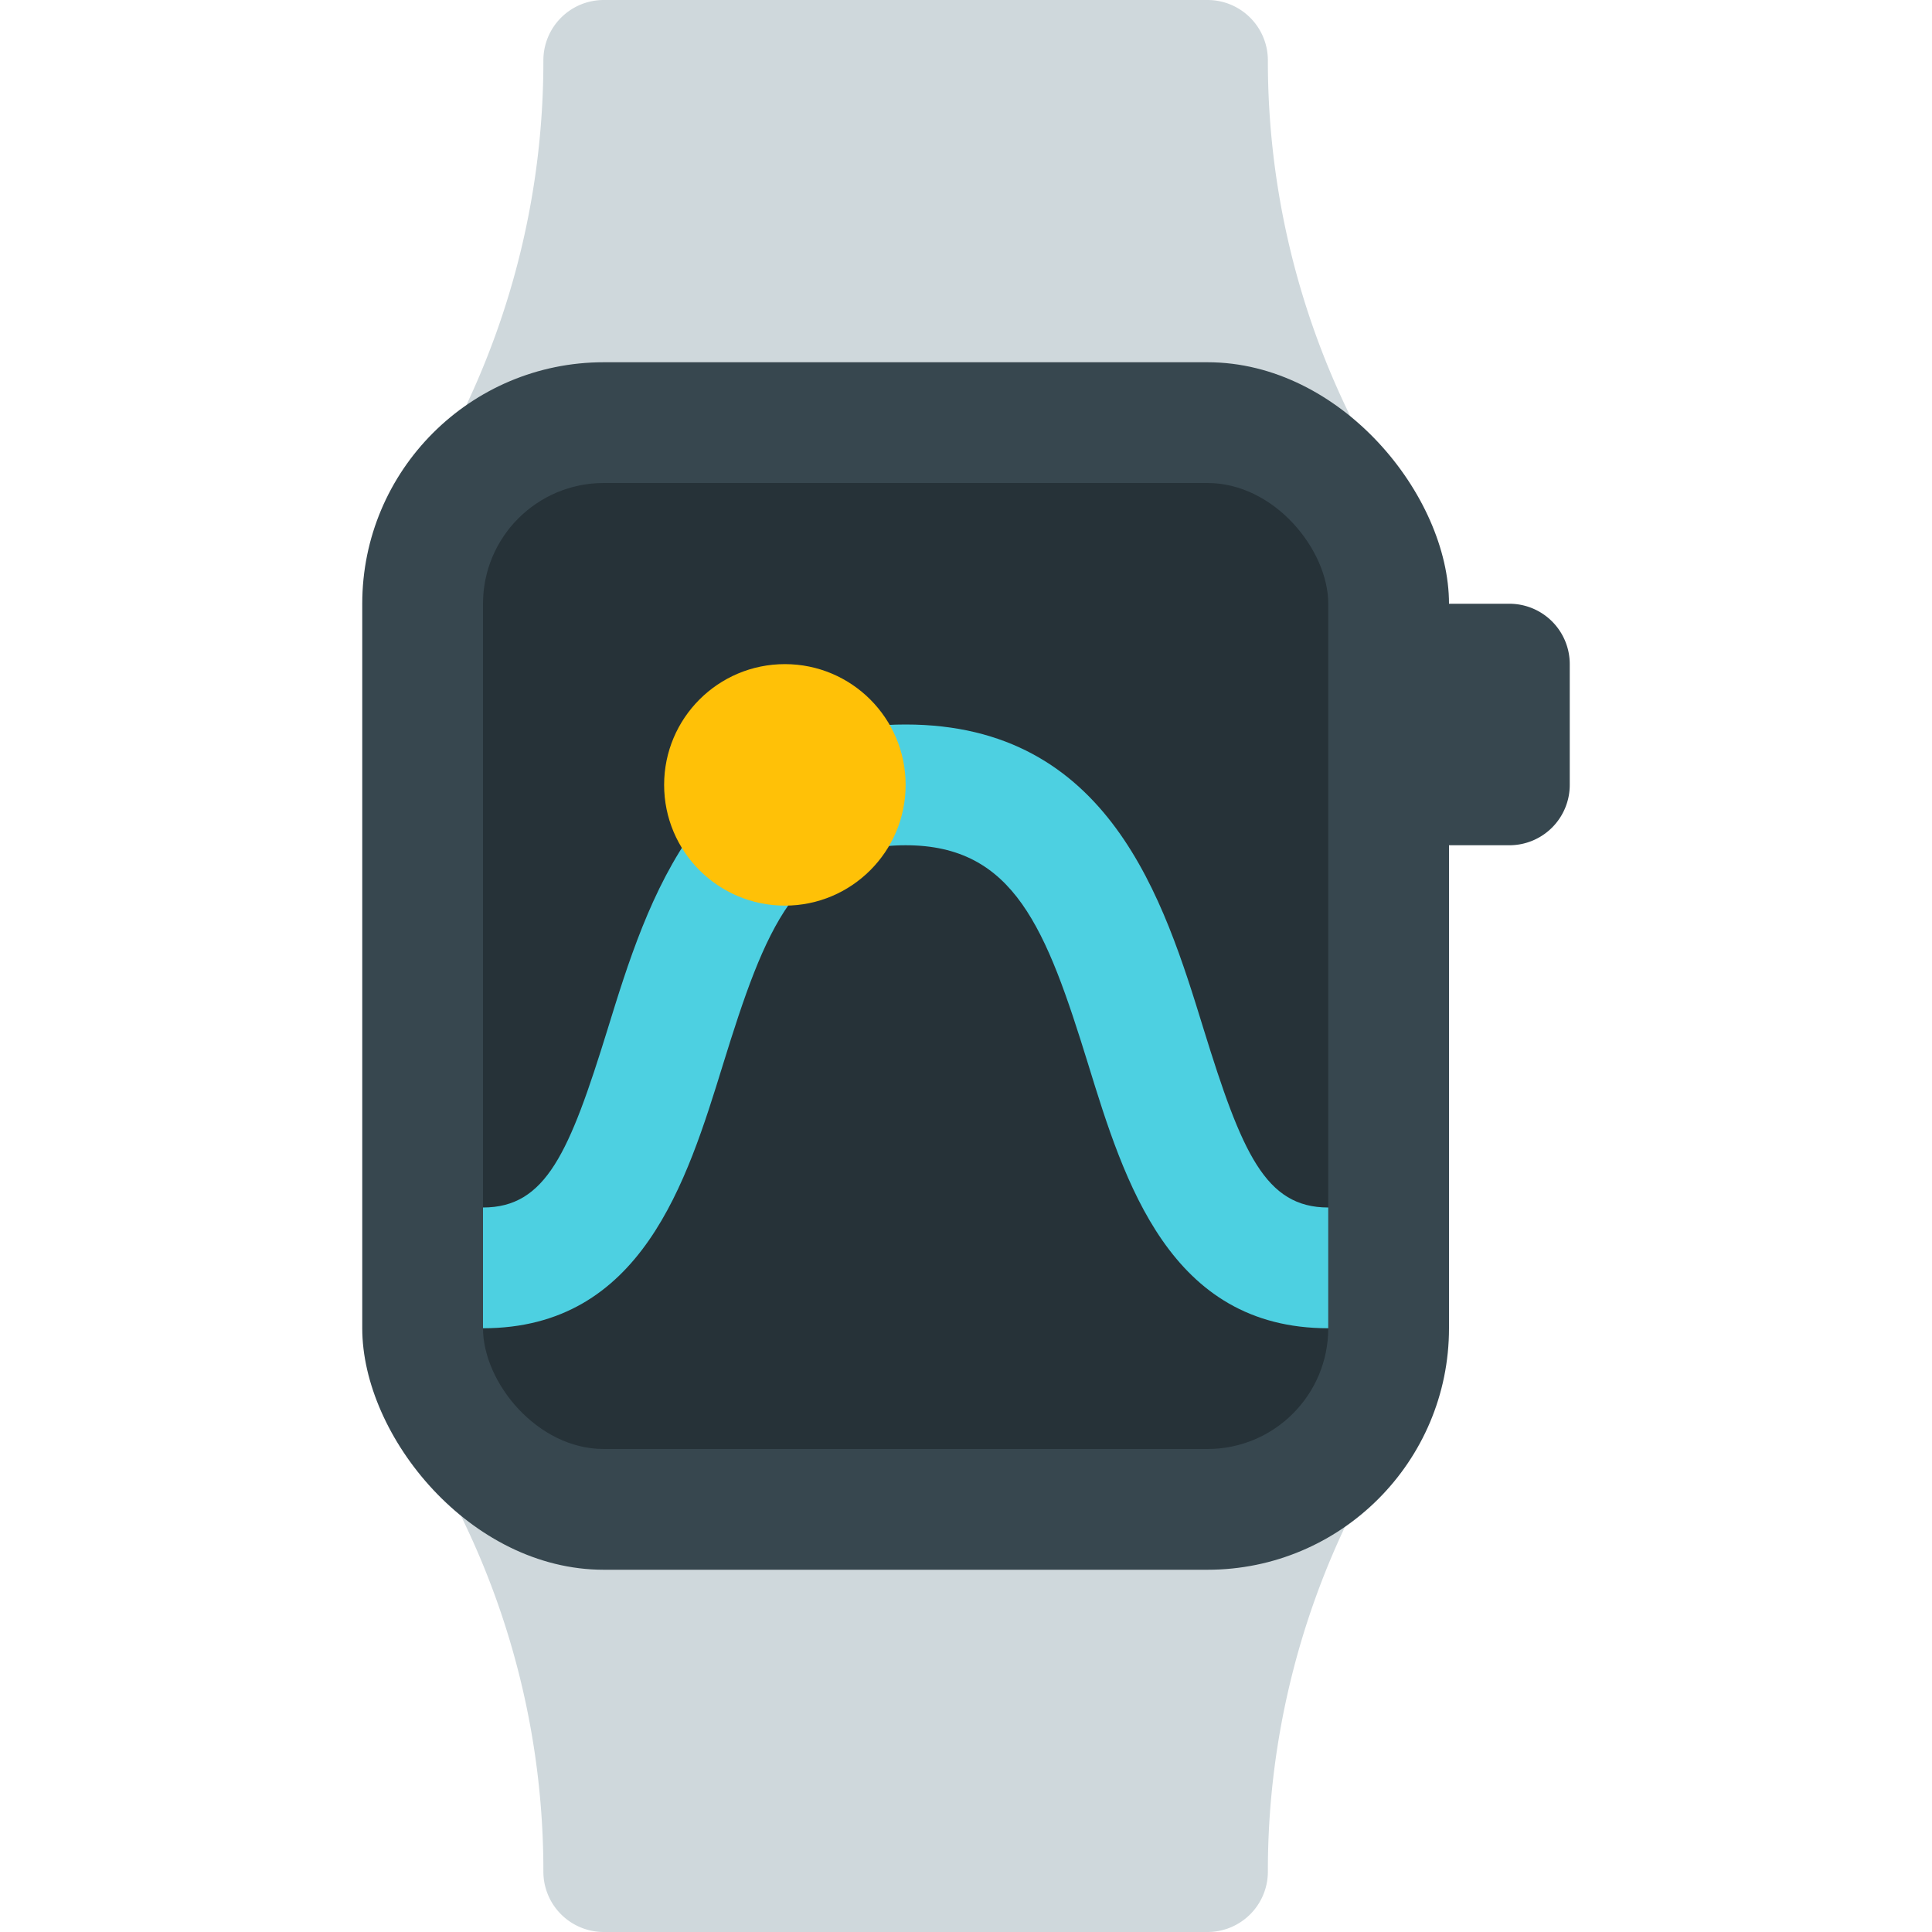
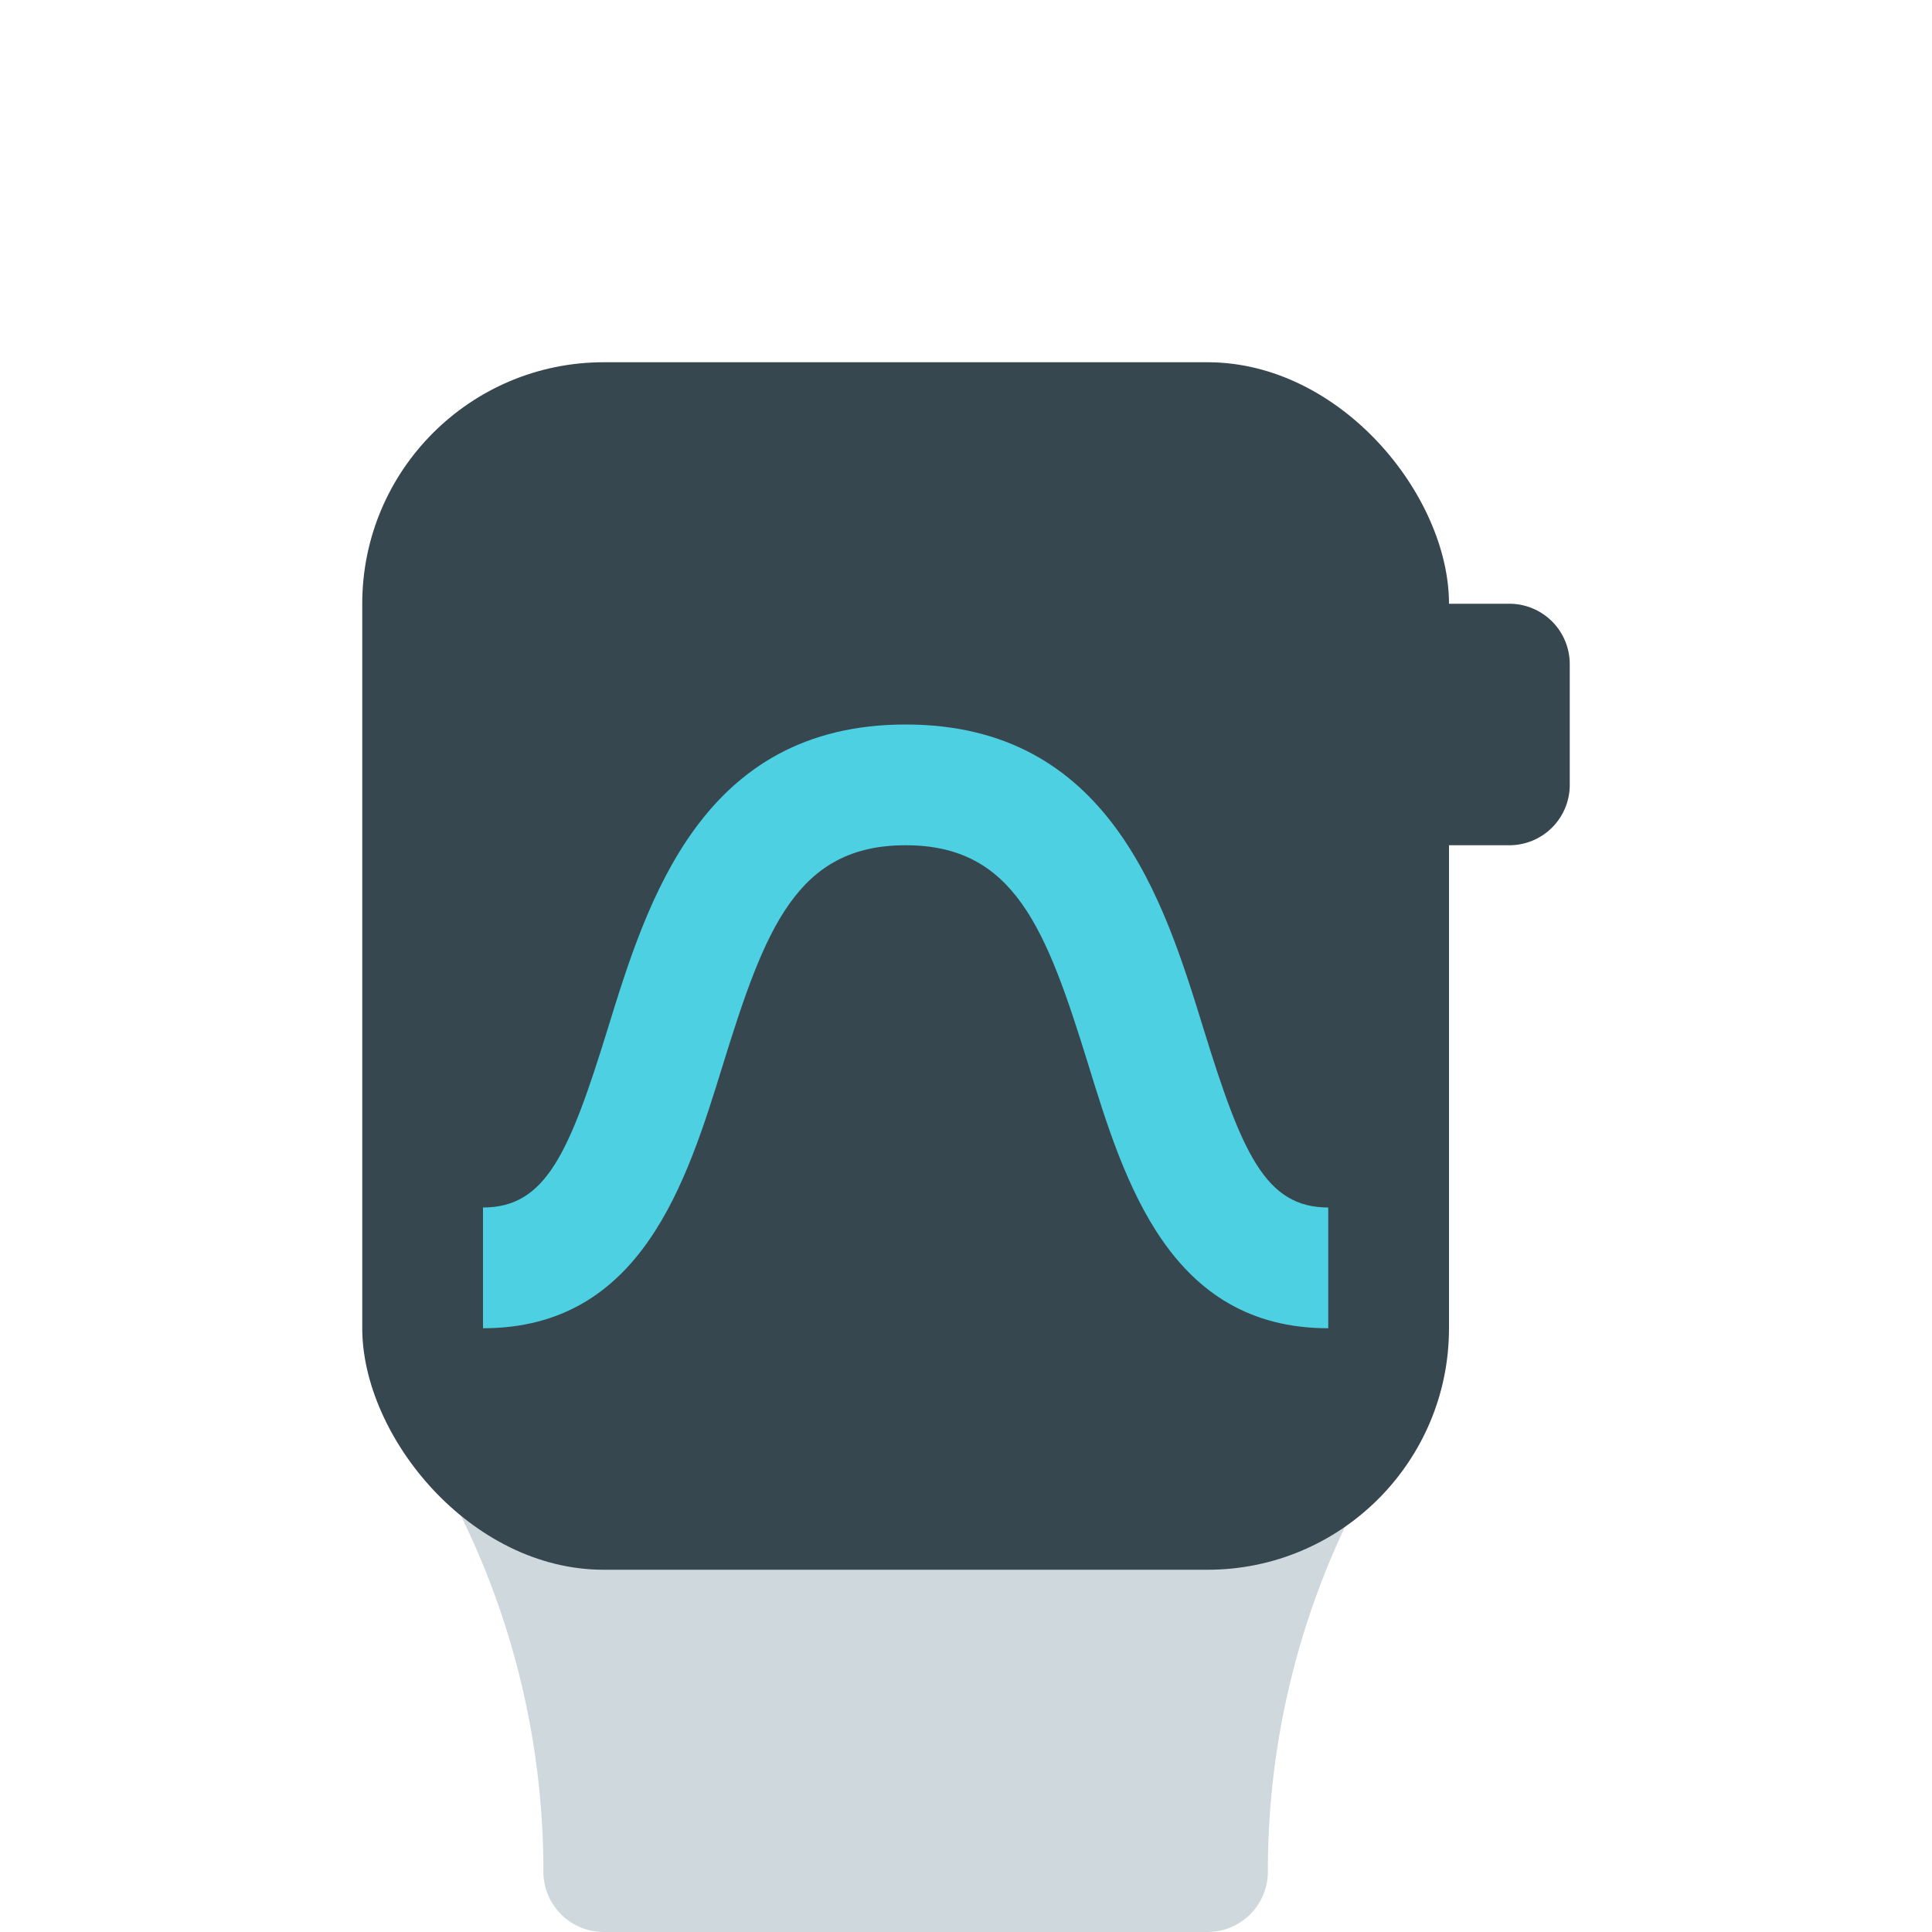
<svg xmlns="http://www.w3.org/2000/svg" viewBox="0 0 16 16">
  <title>smartwatch-app</title>
  <g>
    <g>
      <path d="M11,5h1.5a.5.5,0,0,1,.5.5v1a.5.5,0,0,1-.5.5H11a0,0,0,0,1,0,0V5A0,0,0,0,1,11,5Z" fill="#37474f" />
      <g>
-         <path d="M4.24,4.22h6.52a.5.5,0,0,0,.446-.726A6.672,6.672,0,0,1,10.5.5.5.5,0,0,0,10,0H5a.5.5,0,0,0-.5.5,6.672,6.672,0,0,1-.706,2.995.5.5,0,0,0,.446.726Z" fill="#cfd8dc" />
-         <path d="M10.76,11.78H4.24a.5.5,0,0,0-.446.726A6.667,6.667,0,0,1,4.5,15.5.5.5,0,0,0,5,16h5a.5.5,0,0,0,.5-.5,6.667,6.667,0,0,1,.706-2.994.5.5,0,0,0-.446-.726Z" fill="#cfd8dc" />
+         <path d="M10.76,11.78H4.24a.5.5,0,0,0-.446.726A6.667,6.667,0,0,1,4.5,15.5.5.5,0,0,0,5,16h5a.5.5,0,0,0,.5-.5,6.667,6.667,0,0,1,.706-2.994.5.5,0,0,0-.446-.726" fill="#cfd8dc" />
      </g>
      <rect x="3" y="3" width="9" height="10" rx="2" ry="2" fill="#37474f" />
-       <rect x="4" y="4" width="7" height="8" rx="1" ry="1" fill="#263238" />
    </g>
    <path d="M11,11C9.687,11,9.312,9.788,9.012,8.814,8.664,7.689,8.4,7,7.5,7s-1.164.689-1.512,1.814C5.687,9.788,5.313,11,4,11V10c.521,0,.715-.451,1.033-1.48C5.361,7.456,5.812,6,7.5,6S9.639,7.456,9.967,8.52C10.285,9.549,10.479,10,11,10Z" fill="#4dd0e1" />
-     <circle cx="6.5" cy="6.5" r="1" fill="#ffc107" />
  </g>
</svg>